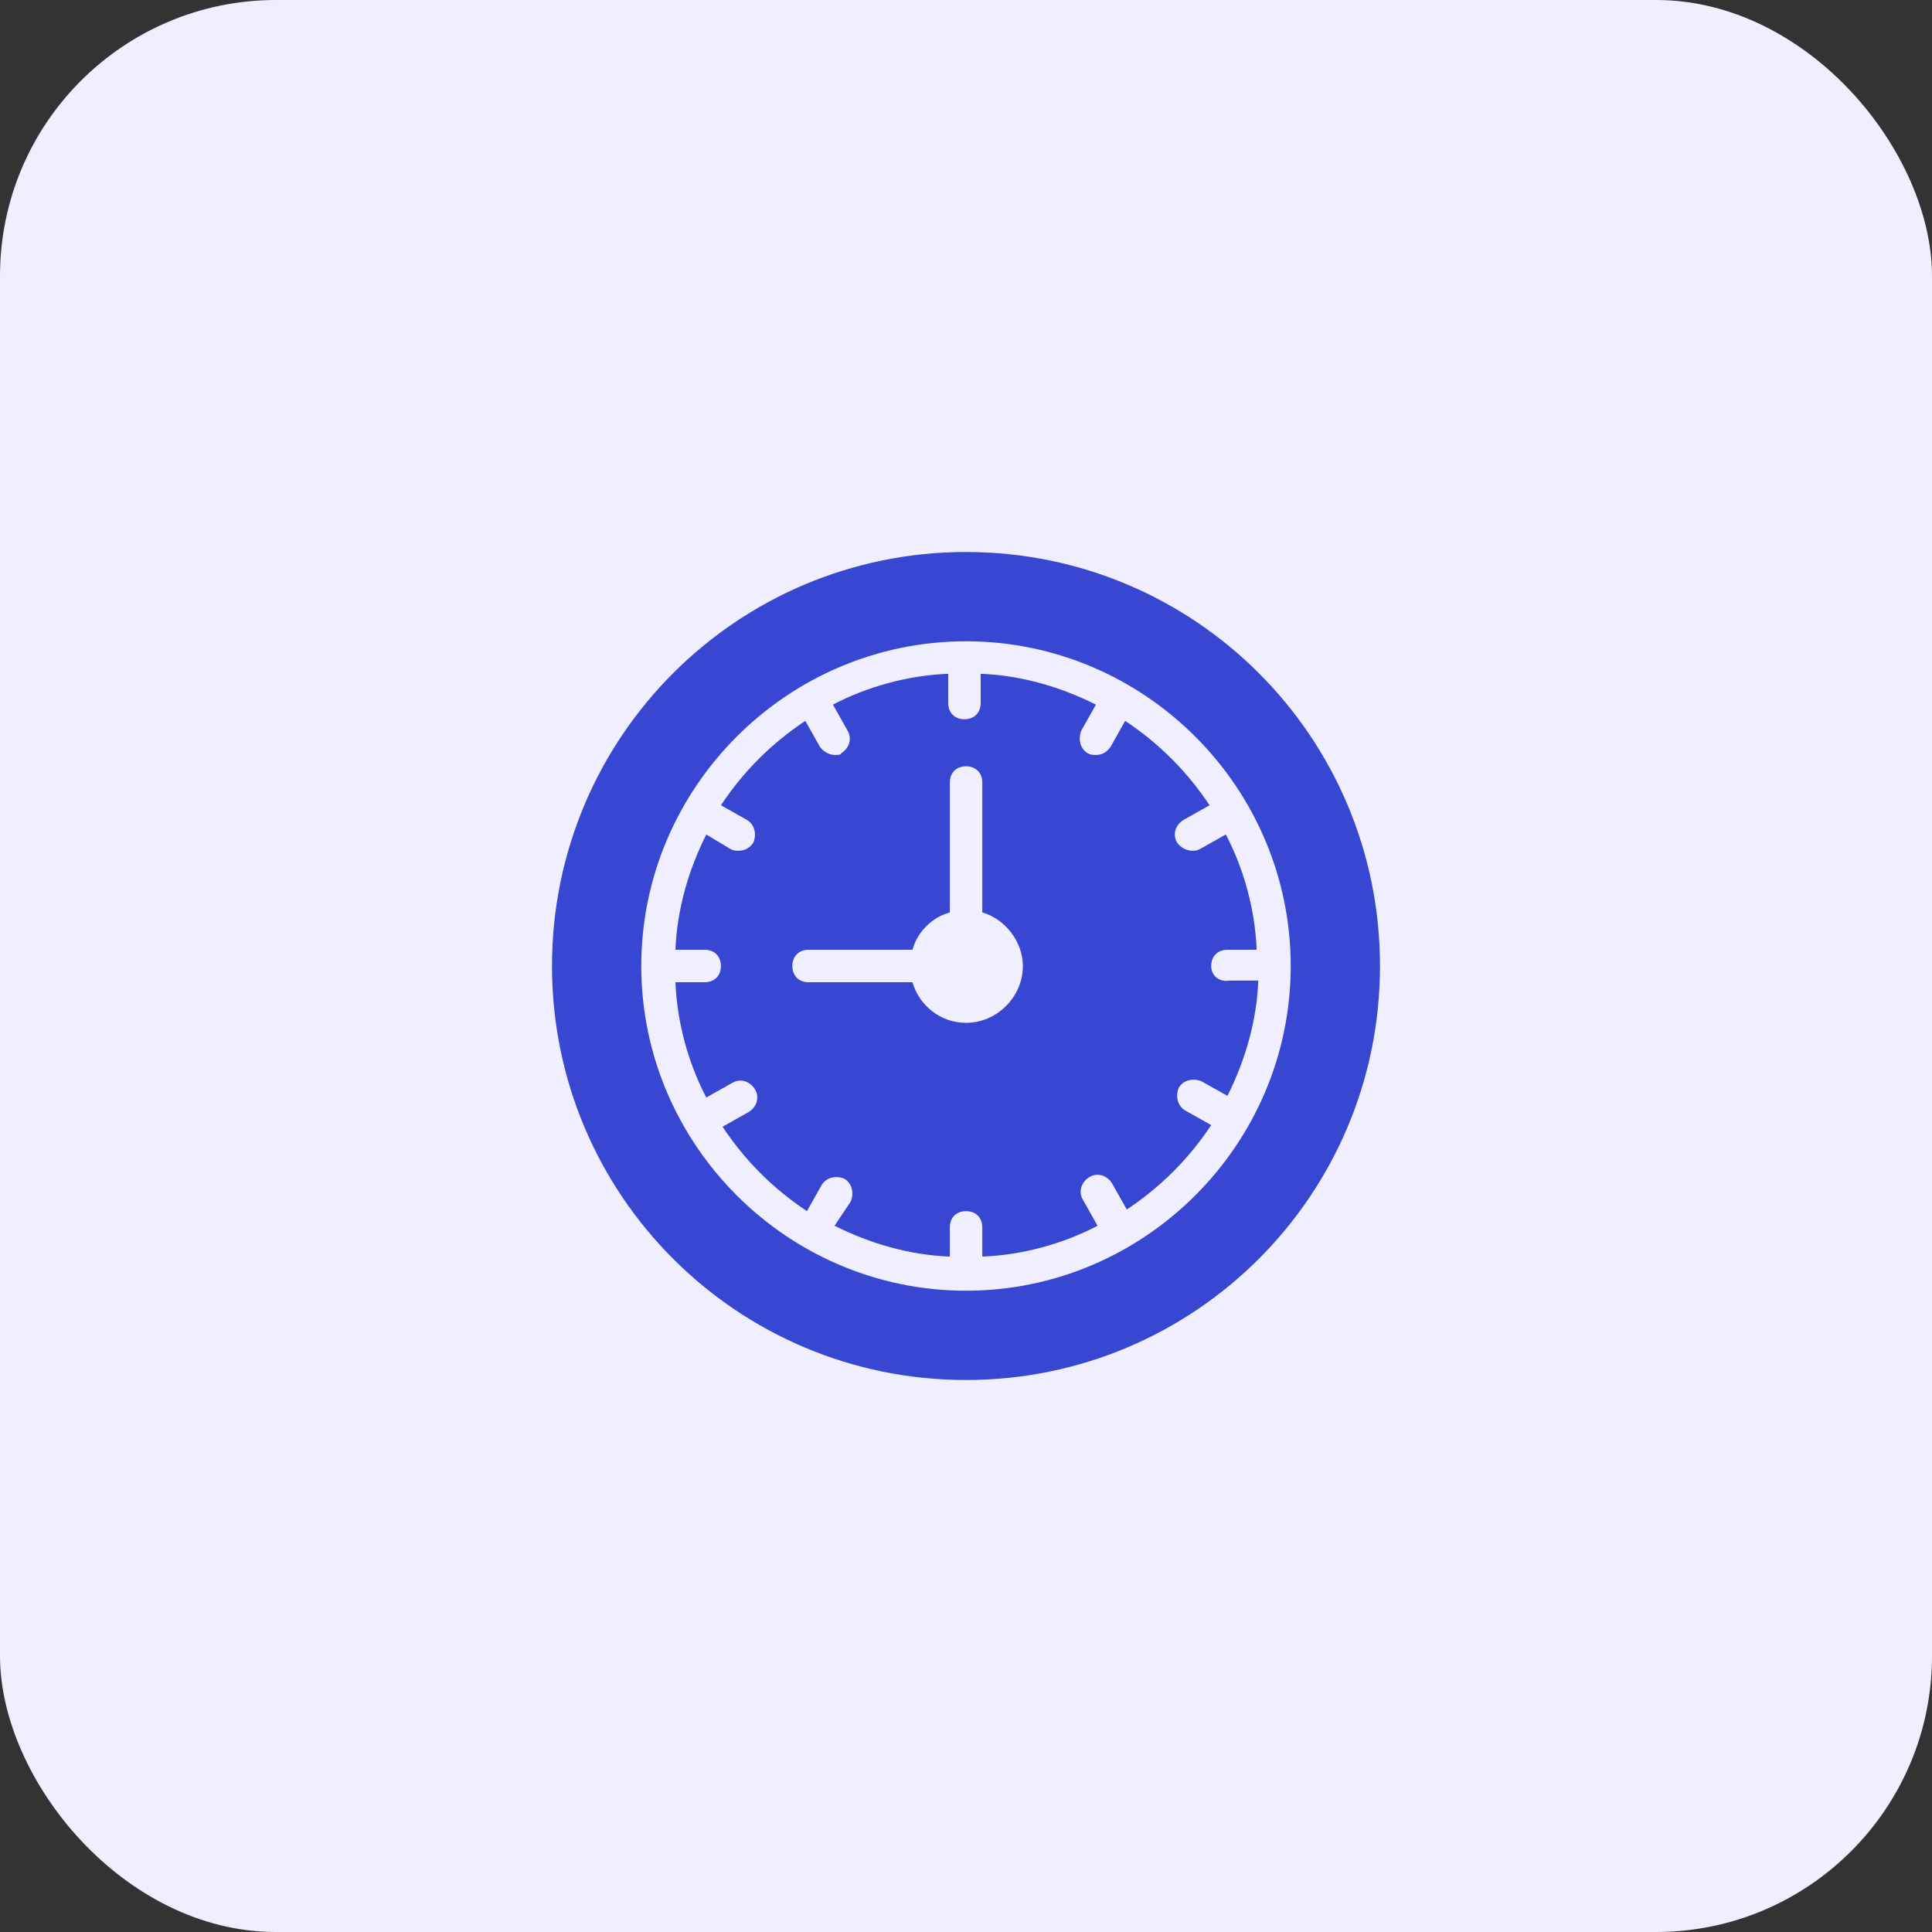
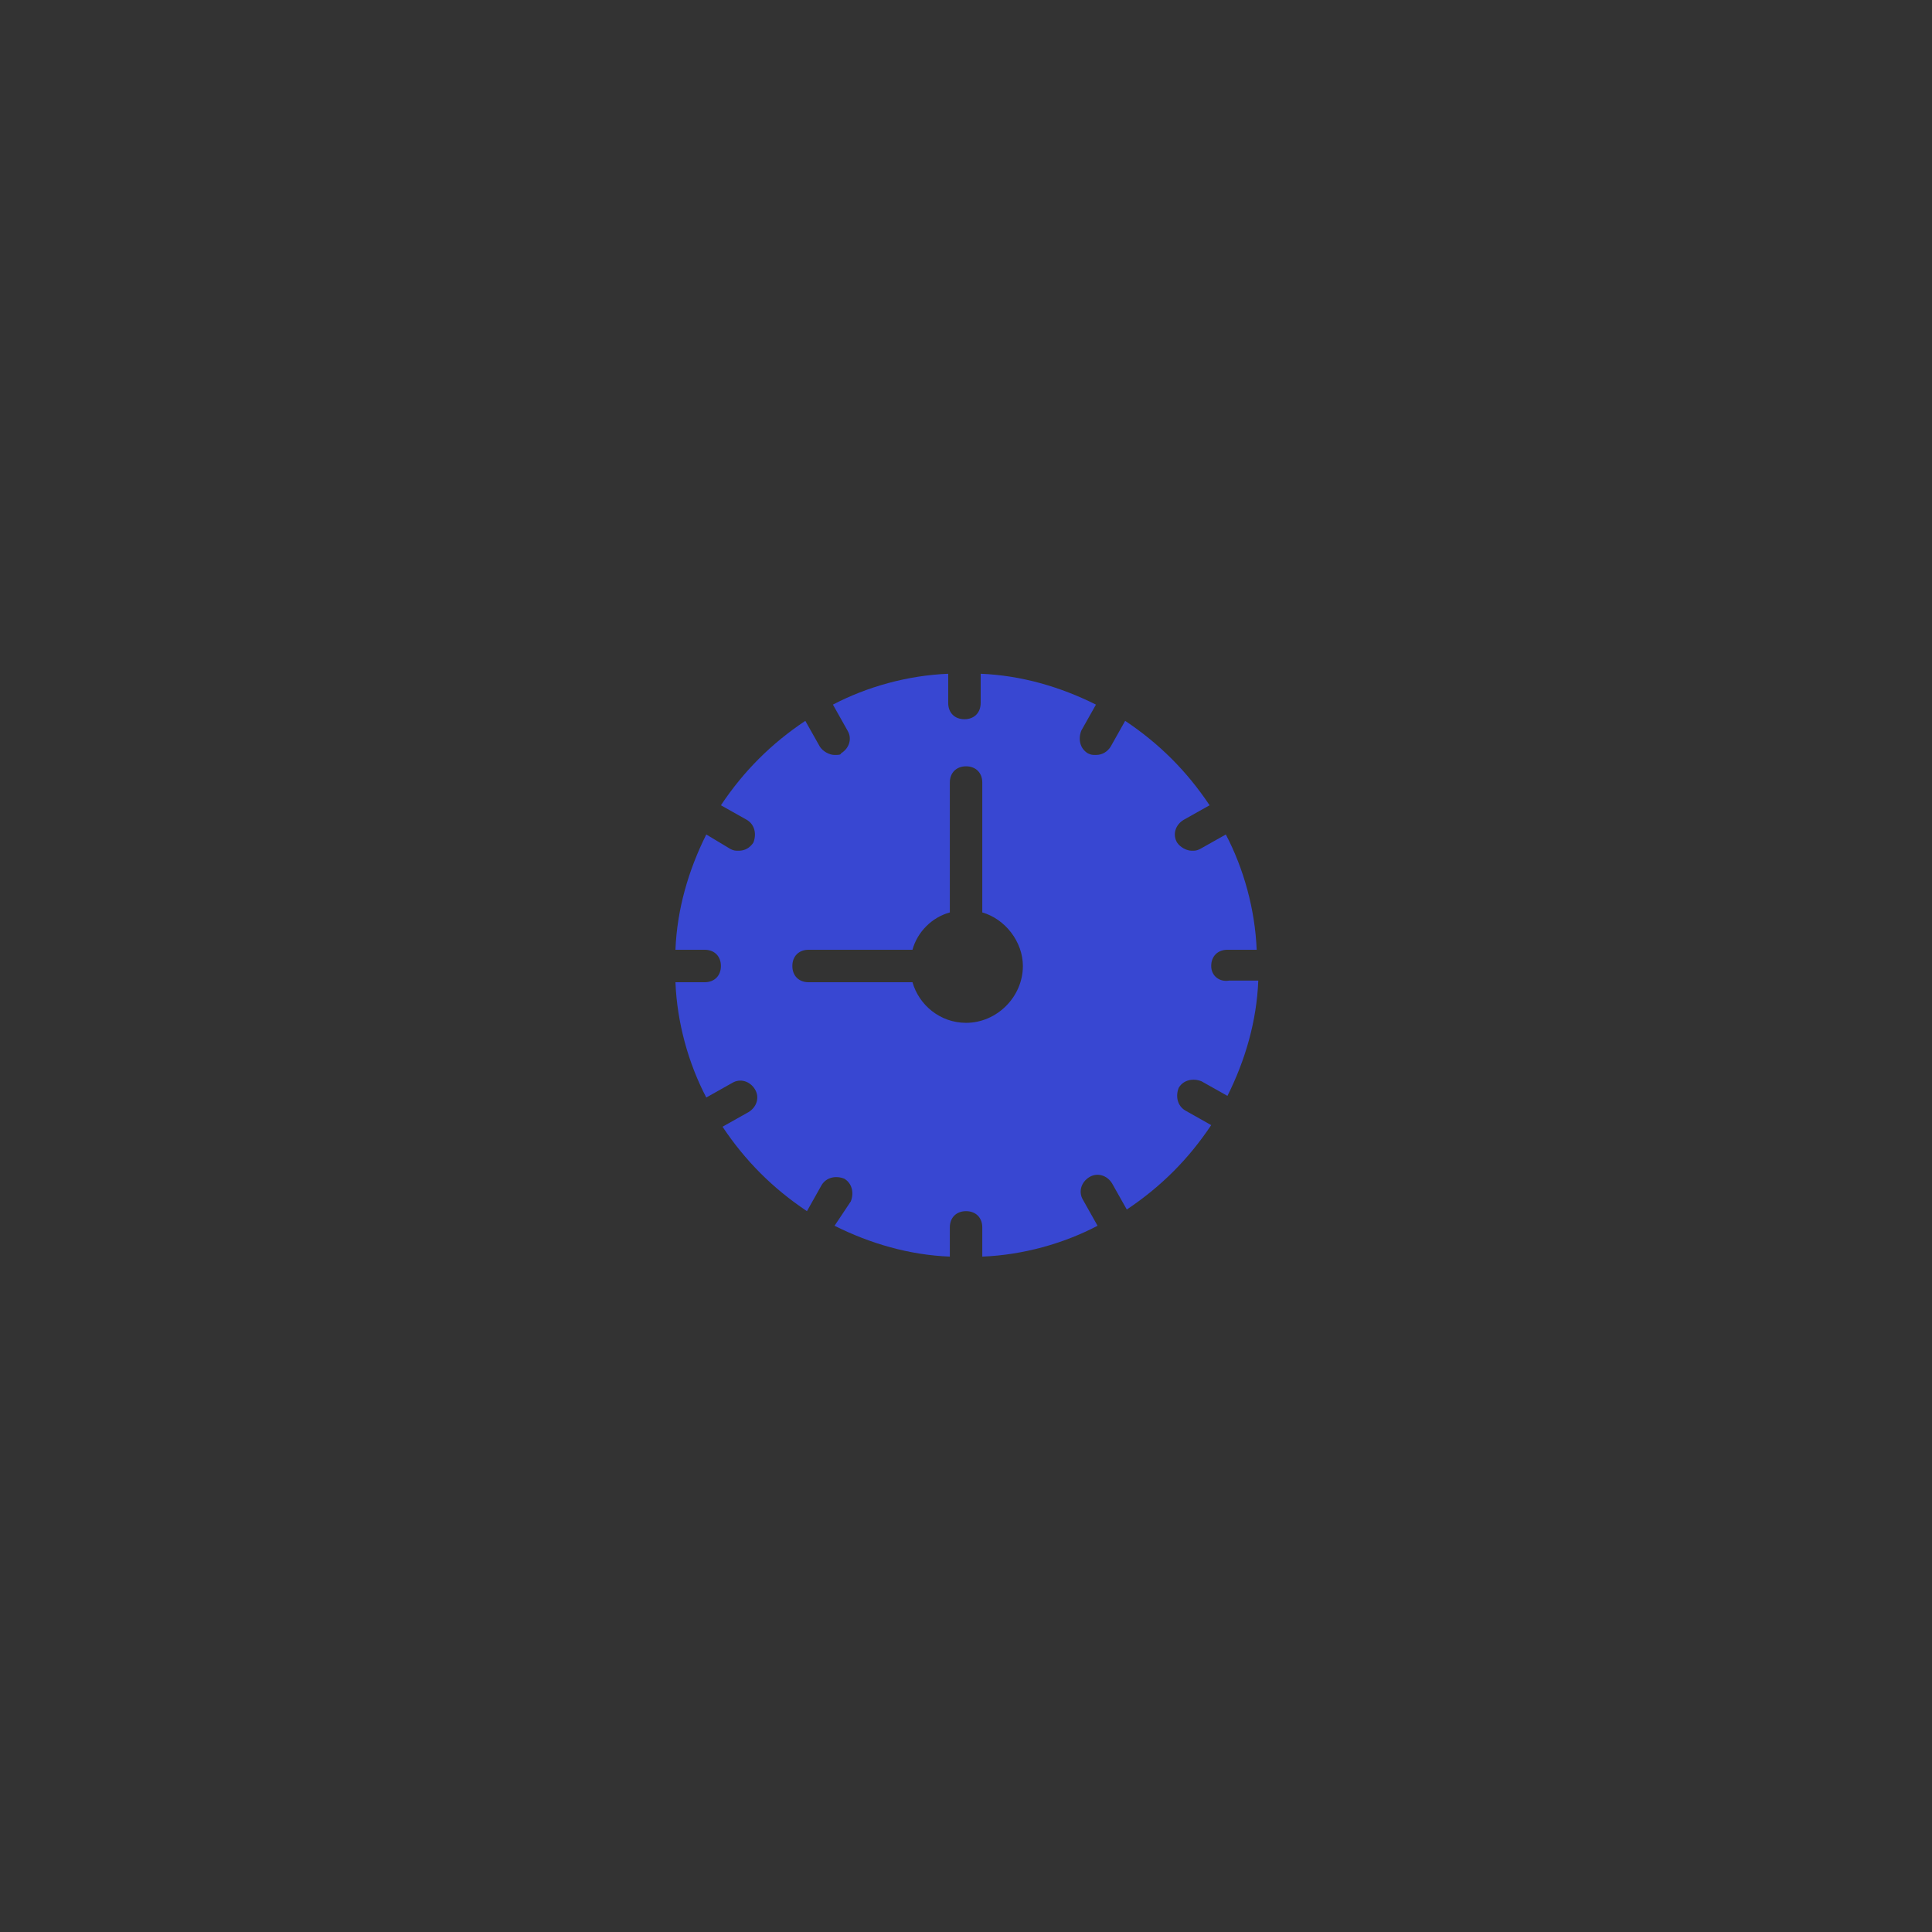
<svg xmlns="http://www.w3.org/2000/svg" width="84" height="84" viewBox="0 0 84 84" fill="none">
  <rect x="0" y="0" width="84" height="84" fill="#333333" stroke="none" />
  <g id="Group 1261154339">
-     <rect id="Rectangle 160562" width="84" height="84" rx="12" fill="#F0EFFF" />
    <g id="Group 1261154316">
      <path id="Vector" d="M52.661 42C52.661 41.577 52.944 41.294 53.367 41.294H54.638C54.567 39.529 54.073 37.765 53.297 36.282L52.167 36.918C52.026 36.988 51.955 36.988 51.814 36.988C51.602 36.988 51.32 36.847 51.179 36.635C50.967 36.282 51.108 35.859 51.461 35.647L52.591 35.012C51.602 33.529 50.403 32.33 48.92 31.341L48.285 32.471C48.144 32.682 47.932 32.824 47.65 32.824C47.508 32.824 47.438 32.824 47.297 32.753C46.944 32.541 46.873 32.118 47.014 31.765L47.65 30.635C46.097 29.859 44.403 29.365 42.638 29.294V30.565C42.638 30.988 42.355 31.271 41.932 31.271C41.508 31.271 41.226 30.988 41.226 30.565V29.294C39.461 29.365 37.697 29.859 36.214 30.635L36.849 31.765C37.061 32.118 36.92 32.541 36.567 32.753C36.567 32.824 36.426 32.824 36.285 32.824C36.073 32.824 35.791 32.682 35.65 32.471L35.014 31.341C33.532 32.33 32.332 33.529 31.344 35.012L32.473 35.647C32.826 35.859 32.897 36.282 32.755 36.635C32.614 36.847 32.403 36.988 32.12 36.988C31.979 36.988 31.908 36.988 31.767 36.918L30.708 36.282C29.932 37.835 29.438 39.529 29.367 41.294H30.638C31.061 41.294 31.344 41.577 31.344 42C31.344 42.424 31.061 42.706 30.638 42.706H29.367C29.438 44.471 29.932 46.235 30.708 47.718L31.838 47.082C32.191 46.871 32.614 47.012 32.826 47.365C33.038 47.718 32.897 48.141 32.544 48.353L31.414 48.988C32.403 50.471 33.602 51.671 35.085 52.659L35.72 51.529C35.932 51.176 36.355 51.106 36.708 51.247C37.061 51.459 37.132 51.882 36.991 52.235L36.285 53.294C37.838 54.071 39.532 54.565 41.297 54.635V53.365C41.297 52.941 41.579 52.659 42.002 52.659C42.426 52.659 42.708 52.941 42.708 53.365V54.635C44.473 54.565 46.238 54.071 47.72 53.294L47.085 52.165C46.873 51.812 47.014 51.388 47.367 51.176C47.72 50.965 48.144 51.106 48.355 51.459L48.991 52.588C50.473 51.6 51.673 50.4 52.661 48.918L51.532 48.282C51.179 48.071 51.108 47.647 51.249 47.294C51.461 46.941 51.885 46.871 52.238 47.012L53.367 47.647C54.144 46.094 54.638 44.4 54.708 42.635H53.438C53.014 42.706 52.661 42.424 52.661 42ZM42.002 44.471C40.873 44.471 39.955 43.694 39.673 42.706H35.155C34.732 42.706 34.45 42.424 34.45 42C34.45 41.577 34.732 41.294 35.155 41.294H39.673C39.885 40.518 40.52 39.882 41.297 39.671V34.024C41.297 33.6 41.579 33.318 42.002 33.318C42.426 33.318 42.708 33.6 42.708 34.024V39.671C43.697 39.953 44.473 40.941 44.473 42C44.473 43.341 43.344 44.471 42.002 44.471Z" fill="#3847D2" />
-       <path id="Vector_2" d="M42 24C32.047 24 24 32.047 24 42C24 51.953 32.047 60 42 60C51.953 60 60 51.953 60 42C60 32.047 51.953 24 42 24ZM42 56.118C34.235 56.118 27.882 49.765 27.882 42C27.882 34.235 34.235 27.882 42 27.882C49.765 27.882 56.118 34.235 56.118 42C56.118 49.765 49.765 56.118 42 56.118Z" fill="#3847D2" />
    </g>
  </g>
</svg>